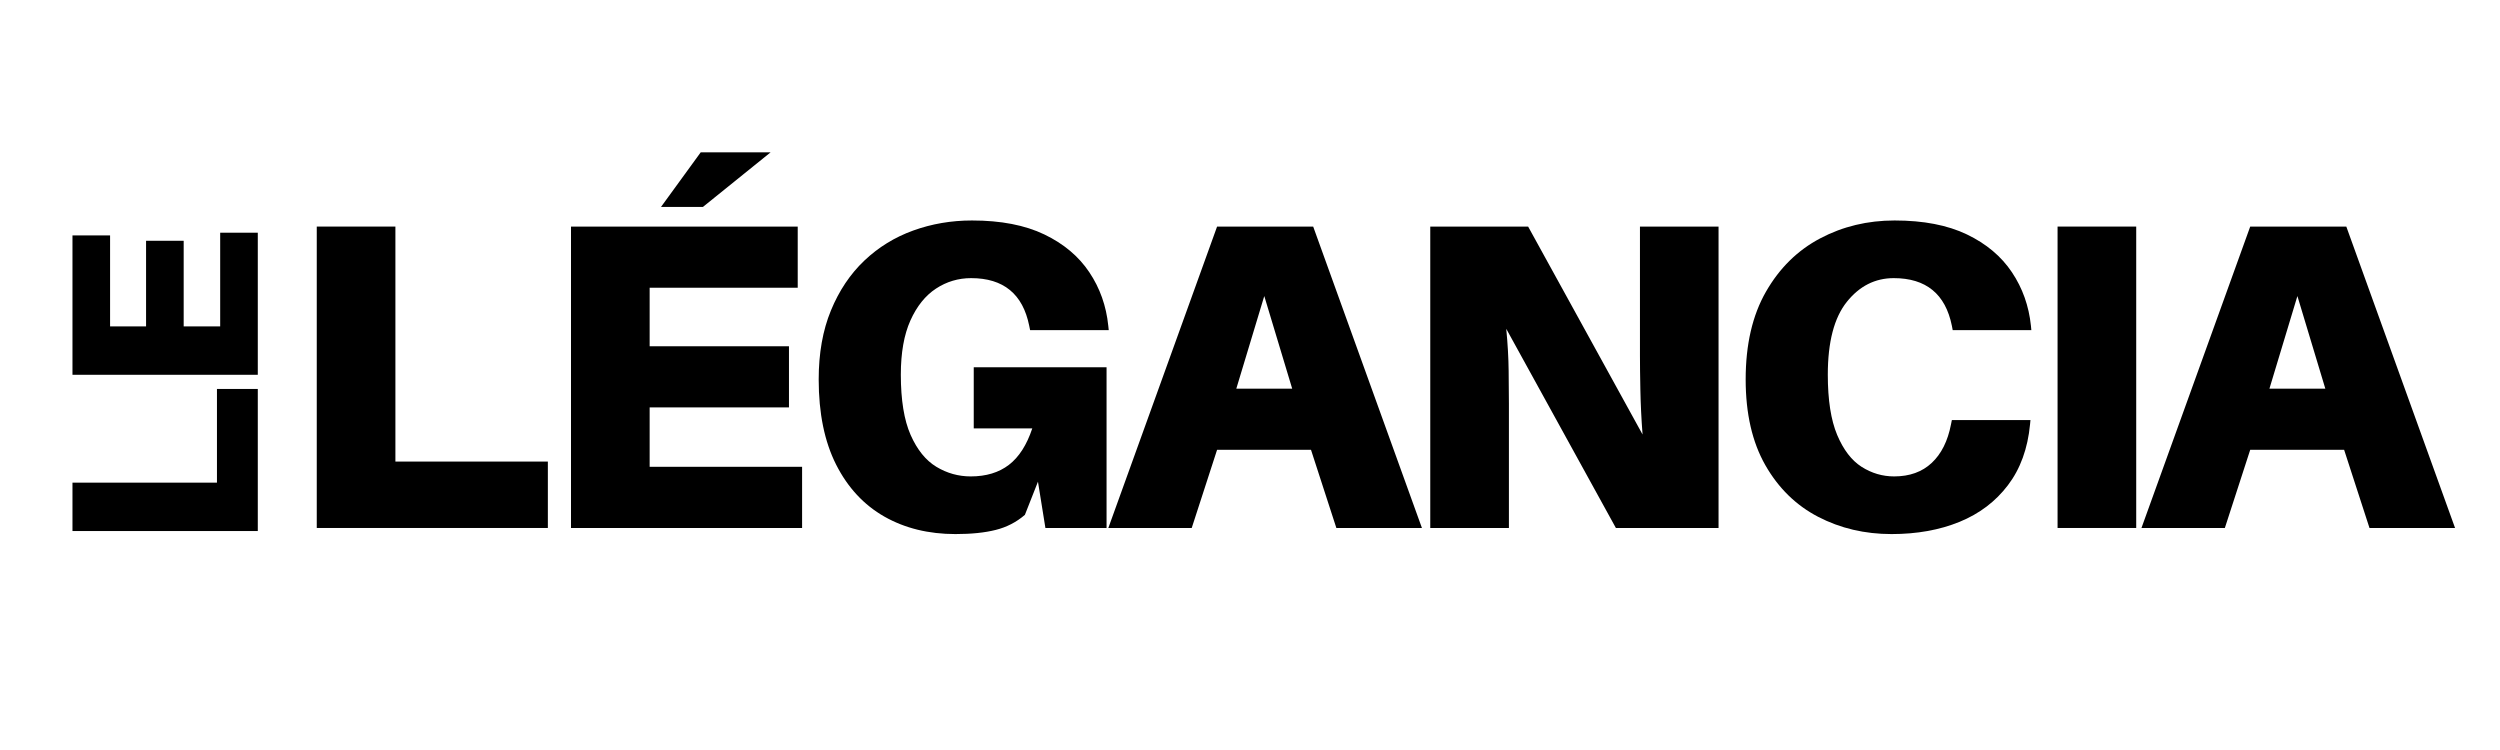
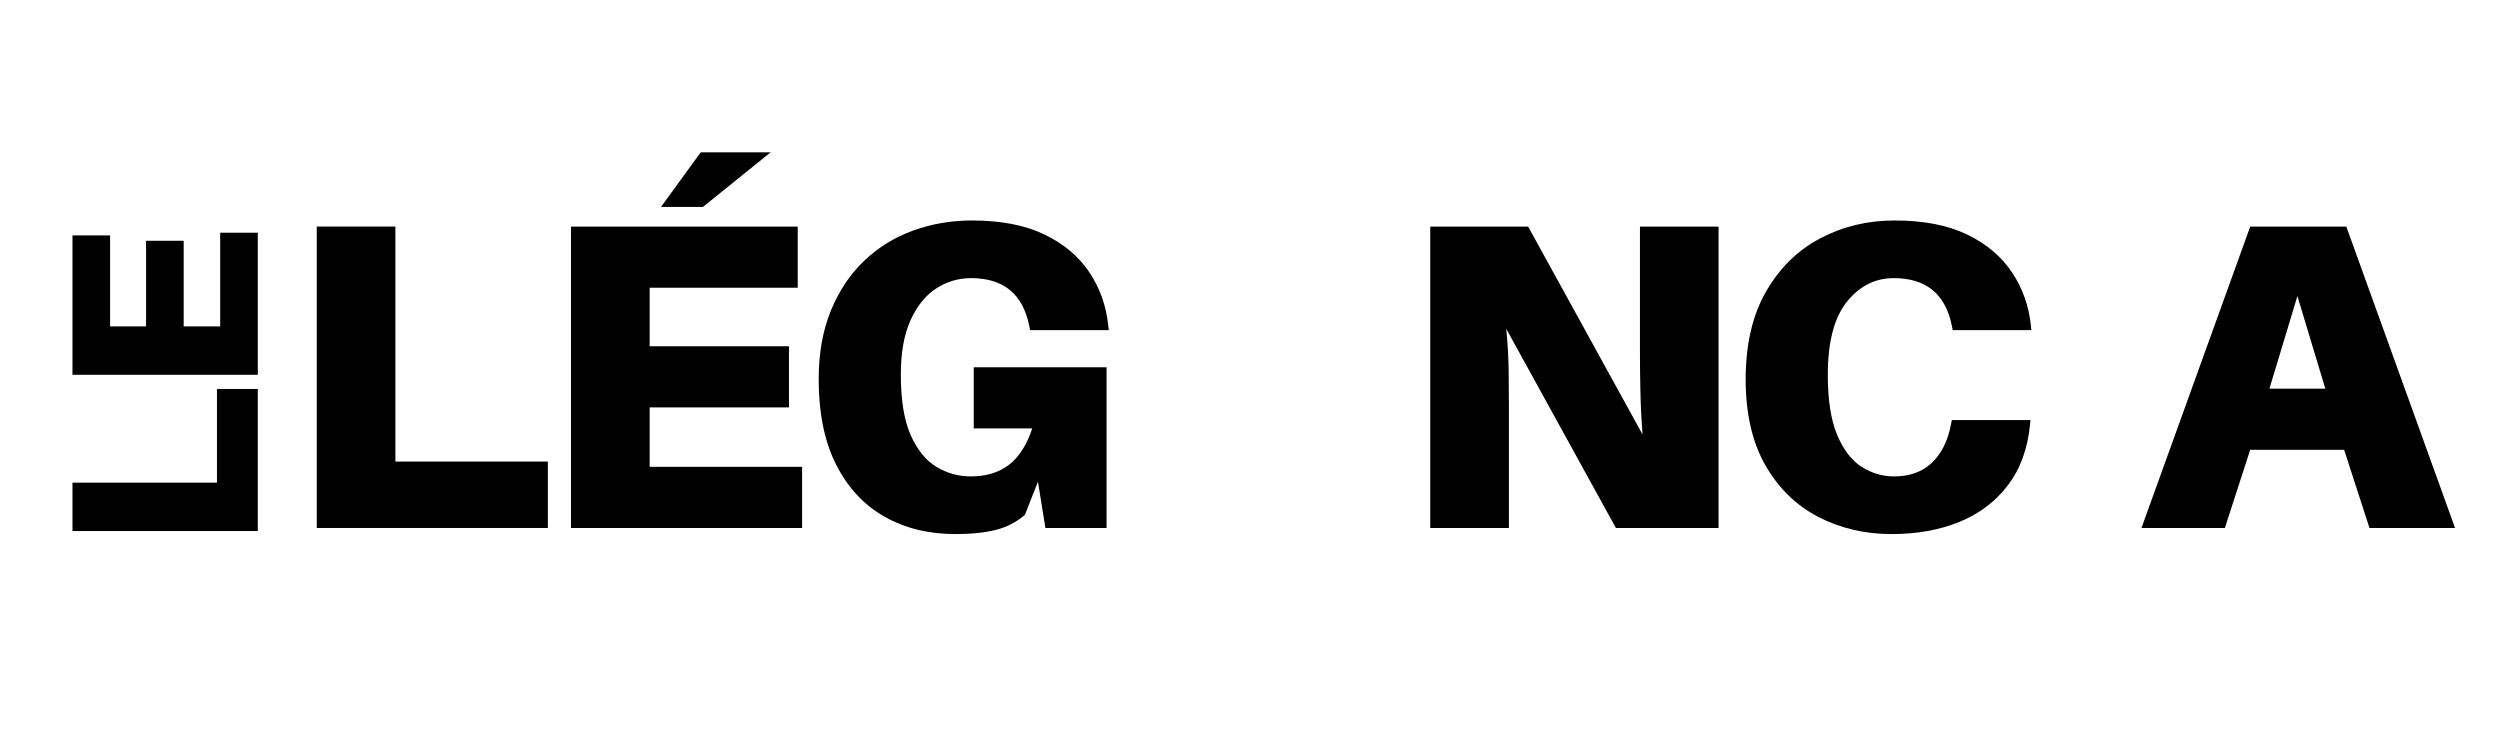
<svg xmlns="http://www.w3.org/2000/svg" version="1.0" preserveAspectRatio="xMidYMid meet" height="300" viewBox="0 0 750 225" zoomAndPan="magnify" width="1000">
  <defs>
    <g />
  </defs>
  <g fill-opacity="1" fill="#000000">
    <g transform="translate(16.369, 158.393)">
      <g />
    </g>
  </g>
  <g fill-opacity="1" fill="#000000">
    <g transform="translate(33.406, 158.393)">
      <g />
    </g>
  </g>
  <g fill-opacity="1" fill="#000000">
    <g transform="translate(50.443, 158.393)">
      <g />
    </g>
  </g>
  <g fill-opacity="1" fill="#000000">
    <g transform="translate(67.479, 158.393)">
      <g />
    </g>
  </g>
  <g fill-opacity="1" fill="#000000">
    <g transform="translate(84.543, 158.393)">
      <g>
        <path d="M 79.812 -19.922 L 79.812 0 L 10.484 0 L 10.484 -90.422 L 34.078 -90.422 L 34.078 -19.922 Z M 79.812 -19.922" />
      </g>
    </g>
  </g>
  <g fill-opacity="1" fill="#000000">
    <g transform="translate(160.816, 158.393)">
      <g>
        <path d="M 50.062 -96.312 L 37.484 -96.312 L 49.406 -112.703 L 70.375 -112.703 Z M 79.812 -18.344 L 79.812 0 L 10.484 0 L 10.484 -90.422 L 78.5 -90.422 L 78.5 -72.078 L 34.078 -72.078 L 34.078 -54.516 L 75.875 -54.516 L 75.875 -36.172 L 34.078 -36.172 L 34.078 -18.344 Z M 79.812 -18.344" />
      </g>
    </g>
  </g>
  <g fill-opacity="1" fill="#000000">
    <g transform="translate(238.529, 158.393)">
      <g>
        <path d="M 53.594 -48.219 L 93.438 -48.219 L 93.438 0 L 75.094 0 L 72.859 -13.891 L 68.938 -3.938 C 66.395 -1.75 63.484 -0.242 60.203 0.578 C 56.93 1.41 52.895 1.828 48.094 1.828 C 40.051 1.828 32.953 0.082 26.797 -3.406 C 20.641 -6.906 15.812 -12.102 12.312 -19 C 8.82 -25.906 7.078 -34.426 7.078 -44.562 C 7.078 -52.414 8.301 -59.312 10.75 -65.25 C 13.195 -71.195 16.535 -76.18 20.766 -80.203 C 25.004 -84.223 29.895 -87.234 35.438 -89.234 C 40.988 -91.242 46.867 -92.25 53.078 -92.25 C 61.723 -92.25 68.953 -90.852 74.766 -88.062 C 80.578 -85.27 85.078 -81.488 88.266 -76.719 C 91.453 -71.957 93.348 -66.609 93.953 -60.672 L 94.094 -59.359 L 70.5 -59.359 L 70.234 -60.672 C 68.316 -70.191 62.508 -74.953 52.812 -74.953 C 48.969 -74.953 45.453 -73.906 42.266 -71.812 C 39.078 -69.719 36.52 -66.531 34.594 -62.25 C 32.676 -57.969 31.719 -52.551 31.719 -46 C 31.719 -38.395 32.695 -32.363 34.656 -27.906 C 36.625 -23.457 39.203 -20.27 42.391 -18.344 C 45.578 -16.426 49.008 -15.469 52.688 -15.469 C 57.312 -15.469 61.129 -16.625 64.141 -18.938 C 67.16 -21.25 69.5 -24.895 71.156 -29.875 L 53.594 -29.875 Z M 53.594 -48.219" />
      </g>
    </g>
  </g>
  <g fill-opacity="1" fill="#000000">
    <g transform="translate(331.97, 158.393)">
      <g>
-         <path d="M 61.328 -23.453 L 33.156 -23.453 L 25.547 0 L 0.531 0 L 33.156 -90.422 L 61.984 -90.422 L 94.609 0 L 68.938 0 Z M 47.312 -69.578 L 38.922 -41.797 L 55.688 -41.797 Z M 47.312 -69.578" />
-       </g>
+         </g>
    </g>
  </g>
  <g fill-opacity="1" fill="#000000">
    <g transform="translate(418.595, 158.393)">
      <g>
        <path d="M 96.969 0 L 66.172 0 L 33.281 -59.75 C 33.719 -55.207 33.957 -50.992 34 -47.109 C 34.051 -43.223 34.078 -39.969 34.078 -37.344 L 34.078 0 L 10.484 0 L 10.484 -90.422 L 39.844 -90.422 L 74.172 -28.047 C 73.816 -32.672 73.598 -37.125 73.516 -41.406 C 73.43 -45.688 73.391 -49.141 73.391 -51.766 L 73.391 -90.422 L 96.969 -90.422 Z M 96.969 0" />
      </g>
    </g>
  </g>
  <g fill-opacity="1" fill="#000000">
    <g transform="translate(516.622, 158.393)">
      <g>
        <path d="M 51.766 -92.25 C 60.41 -92.25 67.641 -90.852 73.453 -88.062 C 79.266 -85.27 83.766 -81.488 86.953 -76.719 C 90.141 -71.957 92.039 -66.609 92.656 -60.672 L 92.781 -59.359 L 69.188 -59.359 L 68.938 -60.672 C 67.008 -70.191 61.195 -74.953 51.5 -74.953 C 45.906 -74.953 41.207 -72.57 37.406 -67.812 C 33.613 -63.051 31.719 -55.781 31.719 -46 C 31.719 -38.395 32.656 -32.363 34.531 -27.906 C 36.406 -23.457 38.848 -20.27 41.859 -18.344 C 44.879 -16.426 48.133 -15.469 51.625 -15.469 C 56.258 -15.469 60.02 -16.82 62.906 -19.531 C 65.789 -22.238 67.711 -26.082 68.672 -31.062 L 68.938 -32.375 L 92.516 -32.375 L 92.391 -31.062 C 91.691 -23.812 89.484 -17.738 85.766 -12.844 C 82.055 -7.945 77.207 -4.273 71.219 -1.828 C 65.238 0.609 58.445 1.828 50.844 1.828 C 42.812 1.828 35.473 0.102 28.828 -3.344 C 22.191 -6.789 16.906 -11.961 12.969 -18.859 C 9.039 -25.766 7.078 -34.332 7.078 -44.562 C 7.078 -55.039 9.109 -63.816 13.172 -70.891 C 17.234 -77.973 22.648 -83.301 29.422 -86.875 C 36.191 -90.457 43.641 -92.25 51.766 -92.25 Z M 51.766 -92.25" />
      </g>
    </g>
  </g>
  <g fill-opacity="1" fill="#000000">
    <g transform="translate(606.786, 158.393)">
      <g>
-         <path d="M 34.078 0 L 10.484 0 L 10.484 -90.422 L 34.078 -90.422 Z M 34.078 0" />
-       </g>
+         </g>
    </g>
  </g>
  <g fill-opacity="1" fill="#000000">
    <g transform="translate(641.908, 158.393)">
      <g>
        <path d="M 61.328 -23.453 L 33.156 -23.453 L 25.547 0 L 0.531 0 L 33.156 -90.422 L 61.984 -90.422 L 94.609 0 L 68.938 0 Z M 47.312 -69.578 L 38.922 -41.797 L 55.688 -41.797 Z M 47.312 -69.578" />
      </g>
    </g>
  </g>
  <g fill-opacity="1" fill="#000000">
    <g transform="translate(77.337, 165.748)">
      <g>
        <path d="M -12.25 -49.062 L 0 -49.062 L 0 -6.438 L -55.594 -6.438 L -55.594 -20.953 L -12.25 -20.953 Z M -12.25 -49.062" />
      </g>
    </g>
  </g>
  <g fill-opacity="1" fill="#000000">
    <g transform="translate(77.337, 118.874)">
      <g>
        <path d="M -11.281 -49.062 L 0 -49.062 L 0 -6.438 L -55.594 -6.438 L -55.594 -48.25 L -44.312 -48.25 L -44.312 -20.953 L -33.516 -20.953 L -33.516 -46.641 L -22.234 -46.641 L -22.234 -20.953 L -11.281 -20.953 Z M -11.281 -49.062" />
      </g>
    </g>
  </g>
</svg>